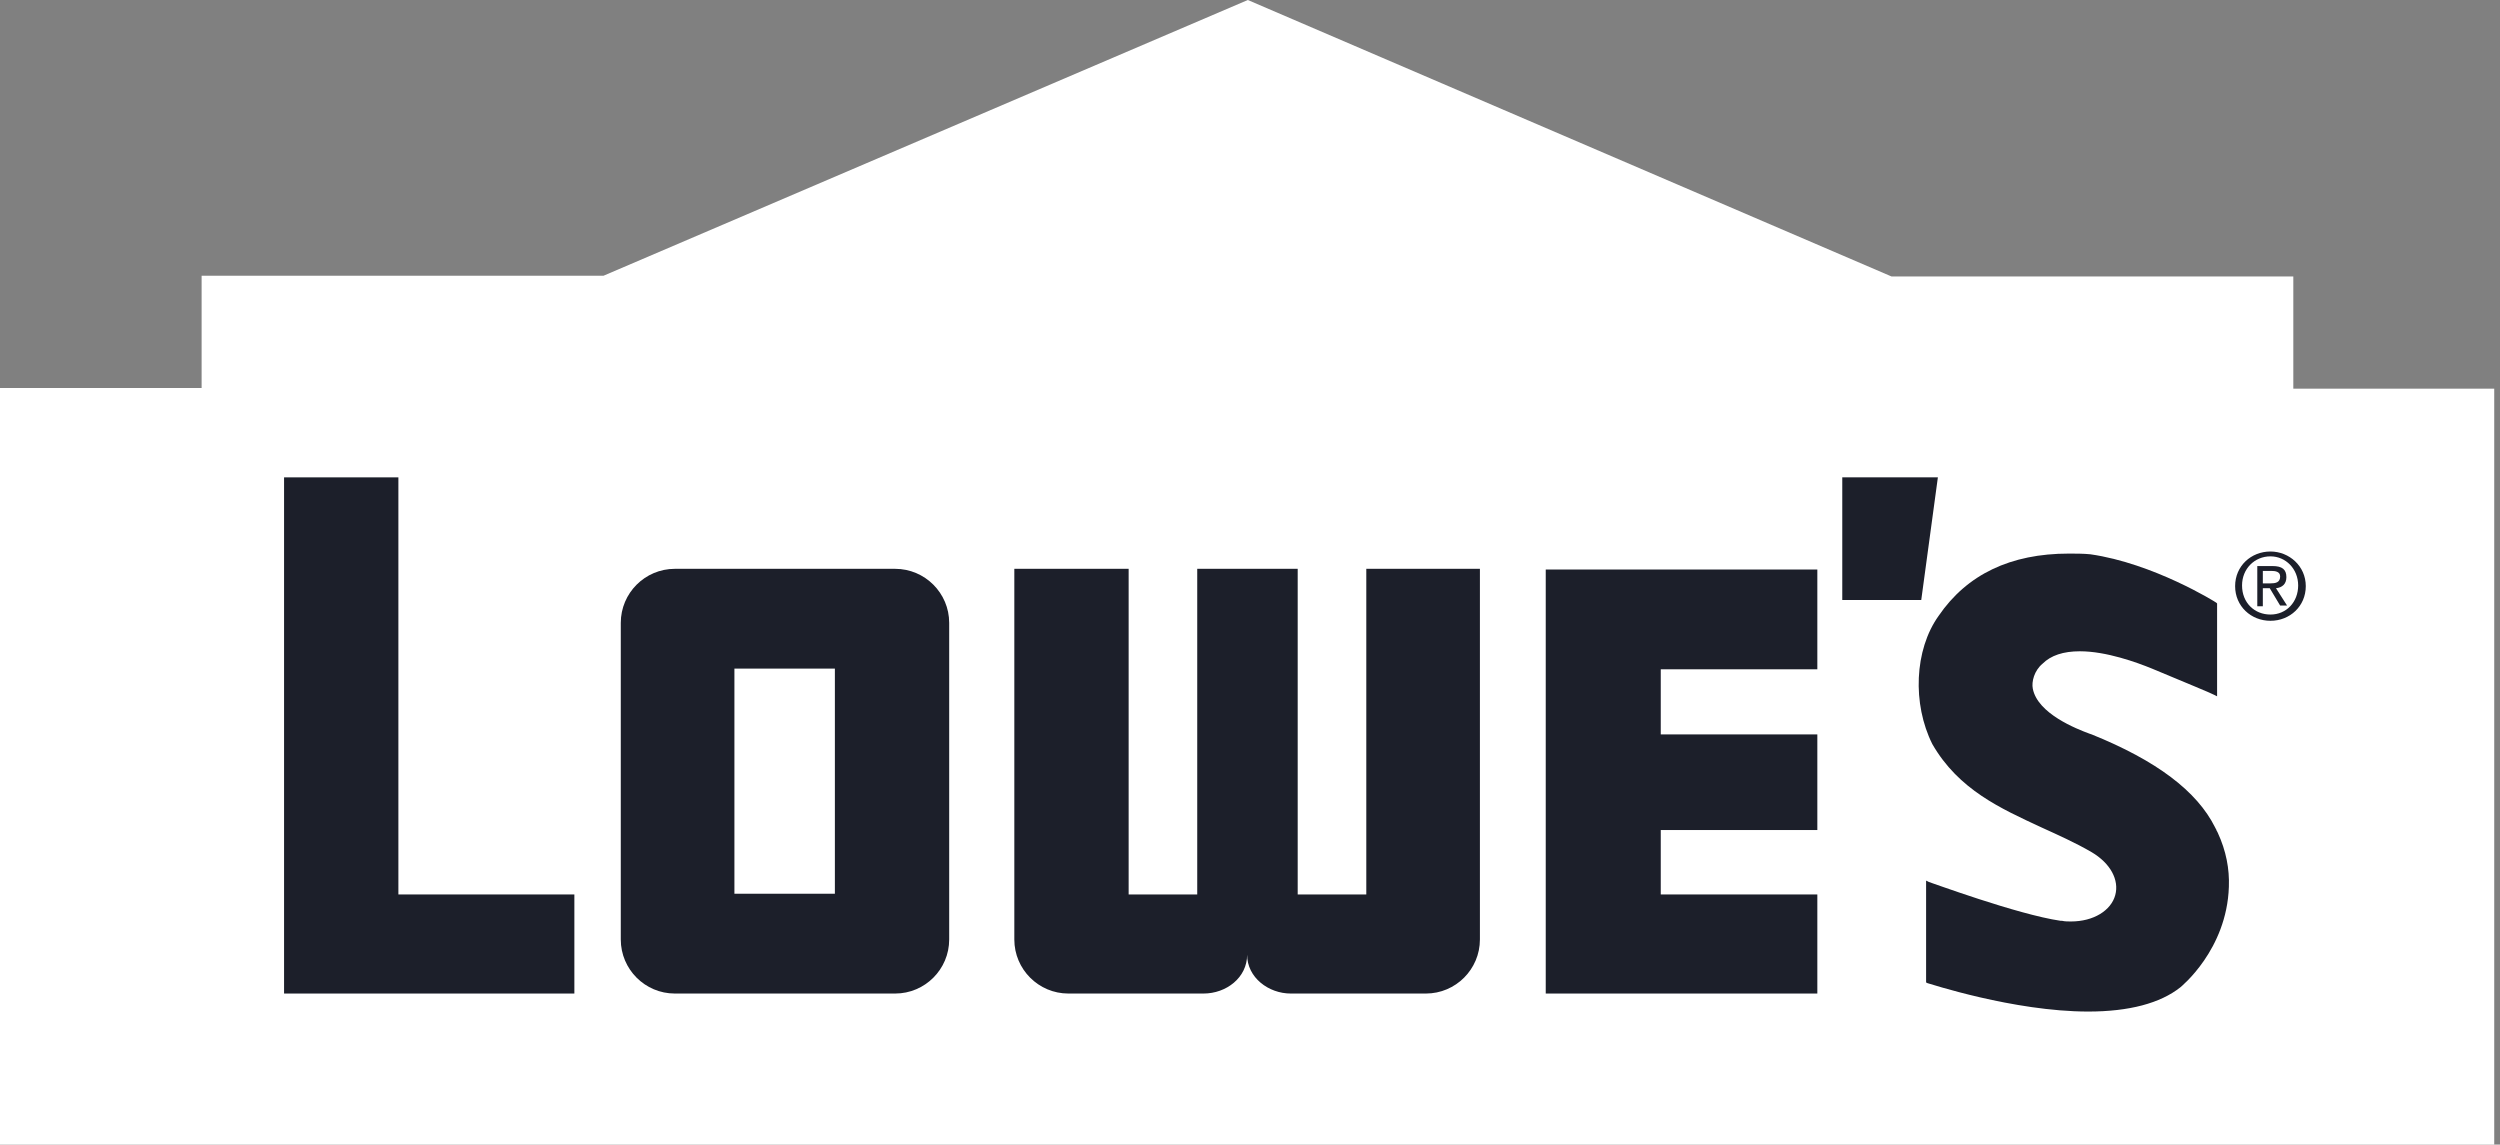
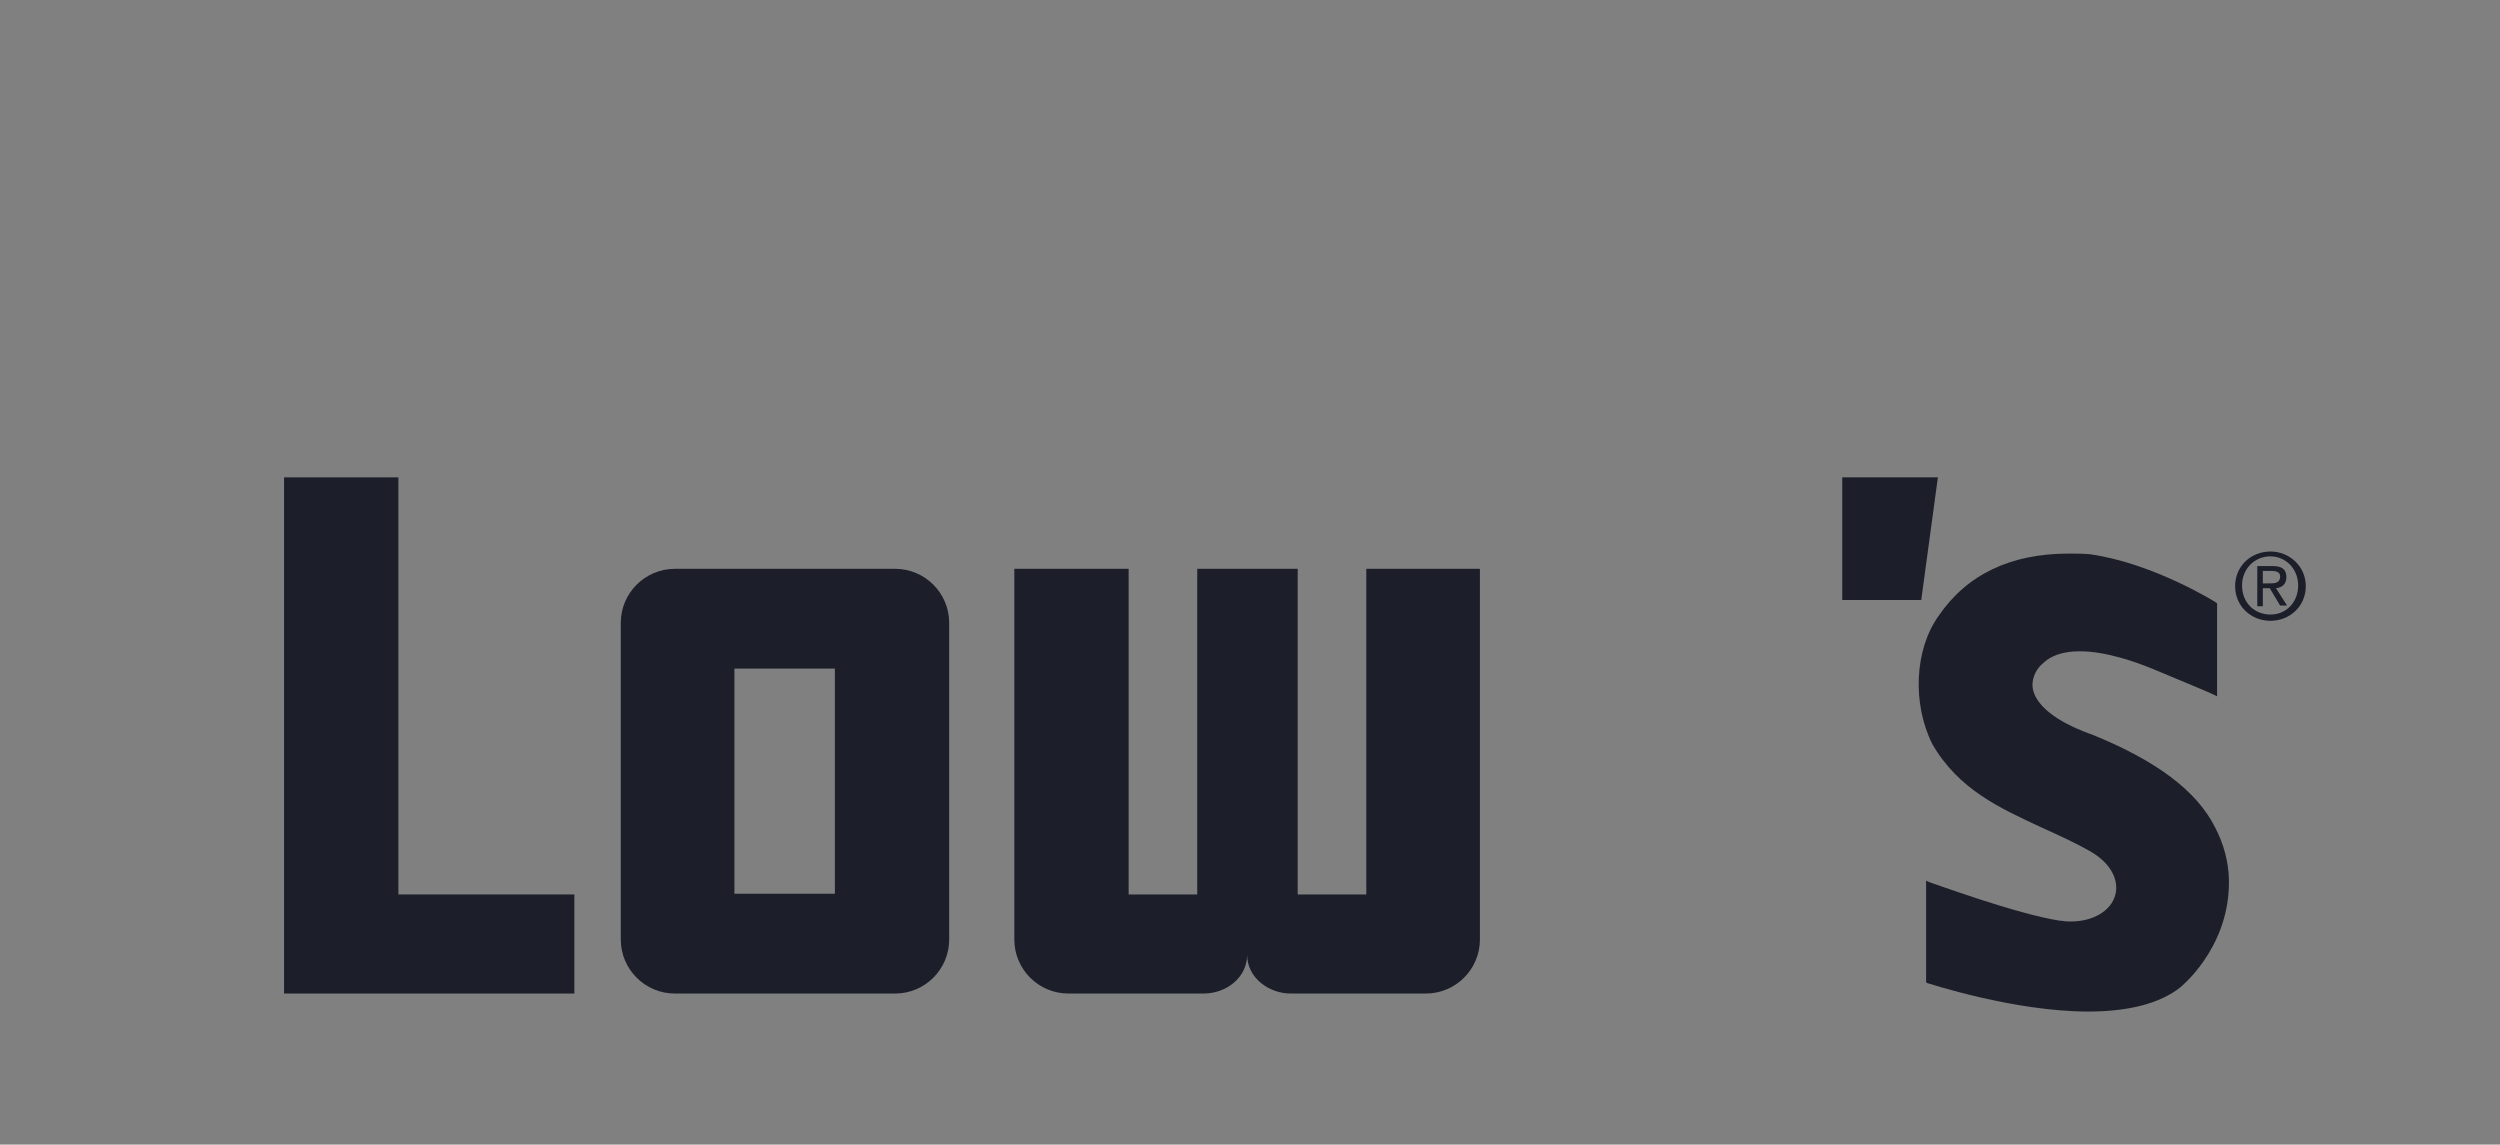
<svg xmlns="http://www.w3.org/2000/svg" width="166" height="76" viewBox="0 0 166 76" fill="none">
  <rect x="0" y="0" width="166" height="76" fill="#808080" stroke="none" />
-   <path d="M82.855 0L40.07 18.31H13.387V25.763H0V76H165.617V25.809H152.276V18.356H125.593L82.855 0Z" fill="white" />
-   <path d="M122.327 31.697V39.84H127.571L128.675 31.697H122.327Z" fill="#1C1F2A" />
+   <path d="M122.327 31.697V39.84H127.571L128.675 31.697Z" fill="#1C1F2A" />
  <path d="M150.758 38.736C151.08 38.736 151.402 38.69 151.402 38.276C151.402 37.954 151.08 37.908 150.804 37.908H150.252V38.736H150.758ZM150.252 40.255H149.884V37.586H150.896C151.54 37.586 151.816 37.816 151.816 38.322C151.816 38.782 151.54 39.012 151.126 39.058L151.862 40.209H151.402L150.712 39.058H150.252V40.255ZM150.758 40.806C151.816 40.806 152.598 39.978 152.598 38.874C152.598 37.77 151.77 36.942 150.758 36.942C149.7 36.942 148.872 37.77 148.872 38.874C148.872 40.025 149.7 40.806 150.758 40.806ZM148.412 38.92C148.412 37.586 149.47 36.62 150.758 36.62C152 36.62 153.104 37.586 153.104 38.92C153.104 40.255 152.046 41.221 150.758 41.221C149.47 41.221 148.412 40.255 148.412 38.92Z" fill="#1C1F2A" />
  <path d="M26.453 59.392V31.697H18.862V65.971H38.138V59.392H26.453Z" fill="#1C1F2A" />
-   <path d="M102.637 65.971H120.671V59.392H110.274V55.114H120.671V48.765H110.274V44.441H120.671V37.816H102.637V37.862V65.971Z" fill="#1C1F2A" />
  <path d="M55.436 44.395H48.765V59.346H55.436V44.395ZM63.026 62.383C63.026 64.361 61.416 65.971 59.438 65.971H44.809C42.83 65.971 41.22 64.361 41.22 62.383V41.358C41.22 39.38 42.83 37.77 44.809 37.77H59.438C61.416 37.77 63.026 39.38 63.026 41.358V62.383Z" fill="#1C1F2A" />
  <path d="M90.722 37.77V59.392H86.167V37.77H79.496V59.392H74.942V37.77H67.351V62.383C67.351 64.361 68.961 65.971 70.939 65.971H79.91C81.428 65.971 82.809 64.913 82.809 63.395C82.809 64.913 84.235 65.971 85.707 65.971H94.678C96.656 65.971 98.266 64.361 98.266 62.383V37.77H90.722Z" fill="#1C1F2A" />
  <path d="M147.261 55.298L147.215 55.206C147.169 55.16 147.169 55.068 147.123 55.022L147.077 54.93C145.881 52.538 143.213 50.513 138.888 48.765L138.75 48.719C137.876 48.397 135.3 47.385 134.978 45.729C134.886 45.269 135.07 44.533 135.622 44.073C136.174 43.52 137.002 43.245 138.106 43.245C139.854 43.245 141.879 43.981 142.891 44.395C145.099 45.315 146.985 46.097 147.031 46.143L147.215 46.235V40.07L147.169 40.024C147.123 39.978 142.983 37.402 138.796 36.804C138.336 36.758 137.83 36.758 137.37 36.758C133.506 36.758 130.607 38.138 128.721 40.898C127.111 43.153 126.973 46.741 128.307 49.409C130.055 52.446 132.862 53.688 135.53 54.93C136.634 55.436 137.784 55.942 138.888 56.586C140.13 57.322 140.728 58.426 140.452 59.438C140.176 60.45 139.026 61.186 137.508 61.186C137.324 61.186 137.094 61.186 136.91 61.14H136.818C133.966 60.726 128.123 58.564 128.077 58.564L127.893 58.472V65.235L127.985 65.281C128.031 65.281 133.69 67.167 138.658 67.167C141.373 67.167 143.443 66.615 144.777 65.557C144.823 65.511 147.859 63.073 147.997 58.886C148.043 57.69 147.813 56.494 147.261 55.298Z" fill="#1C1F2A" />
</svg>